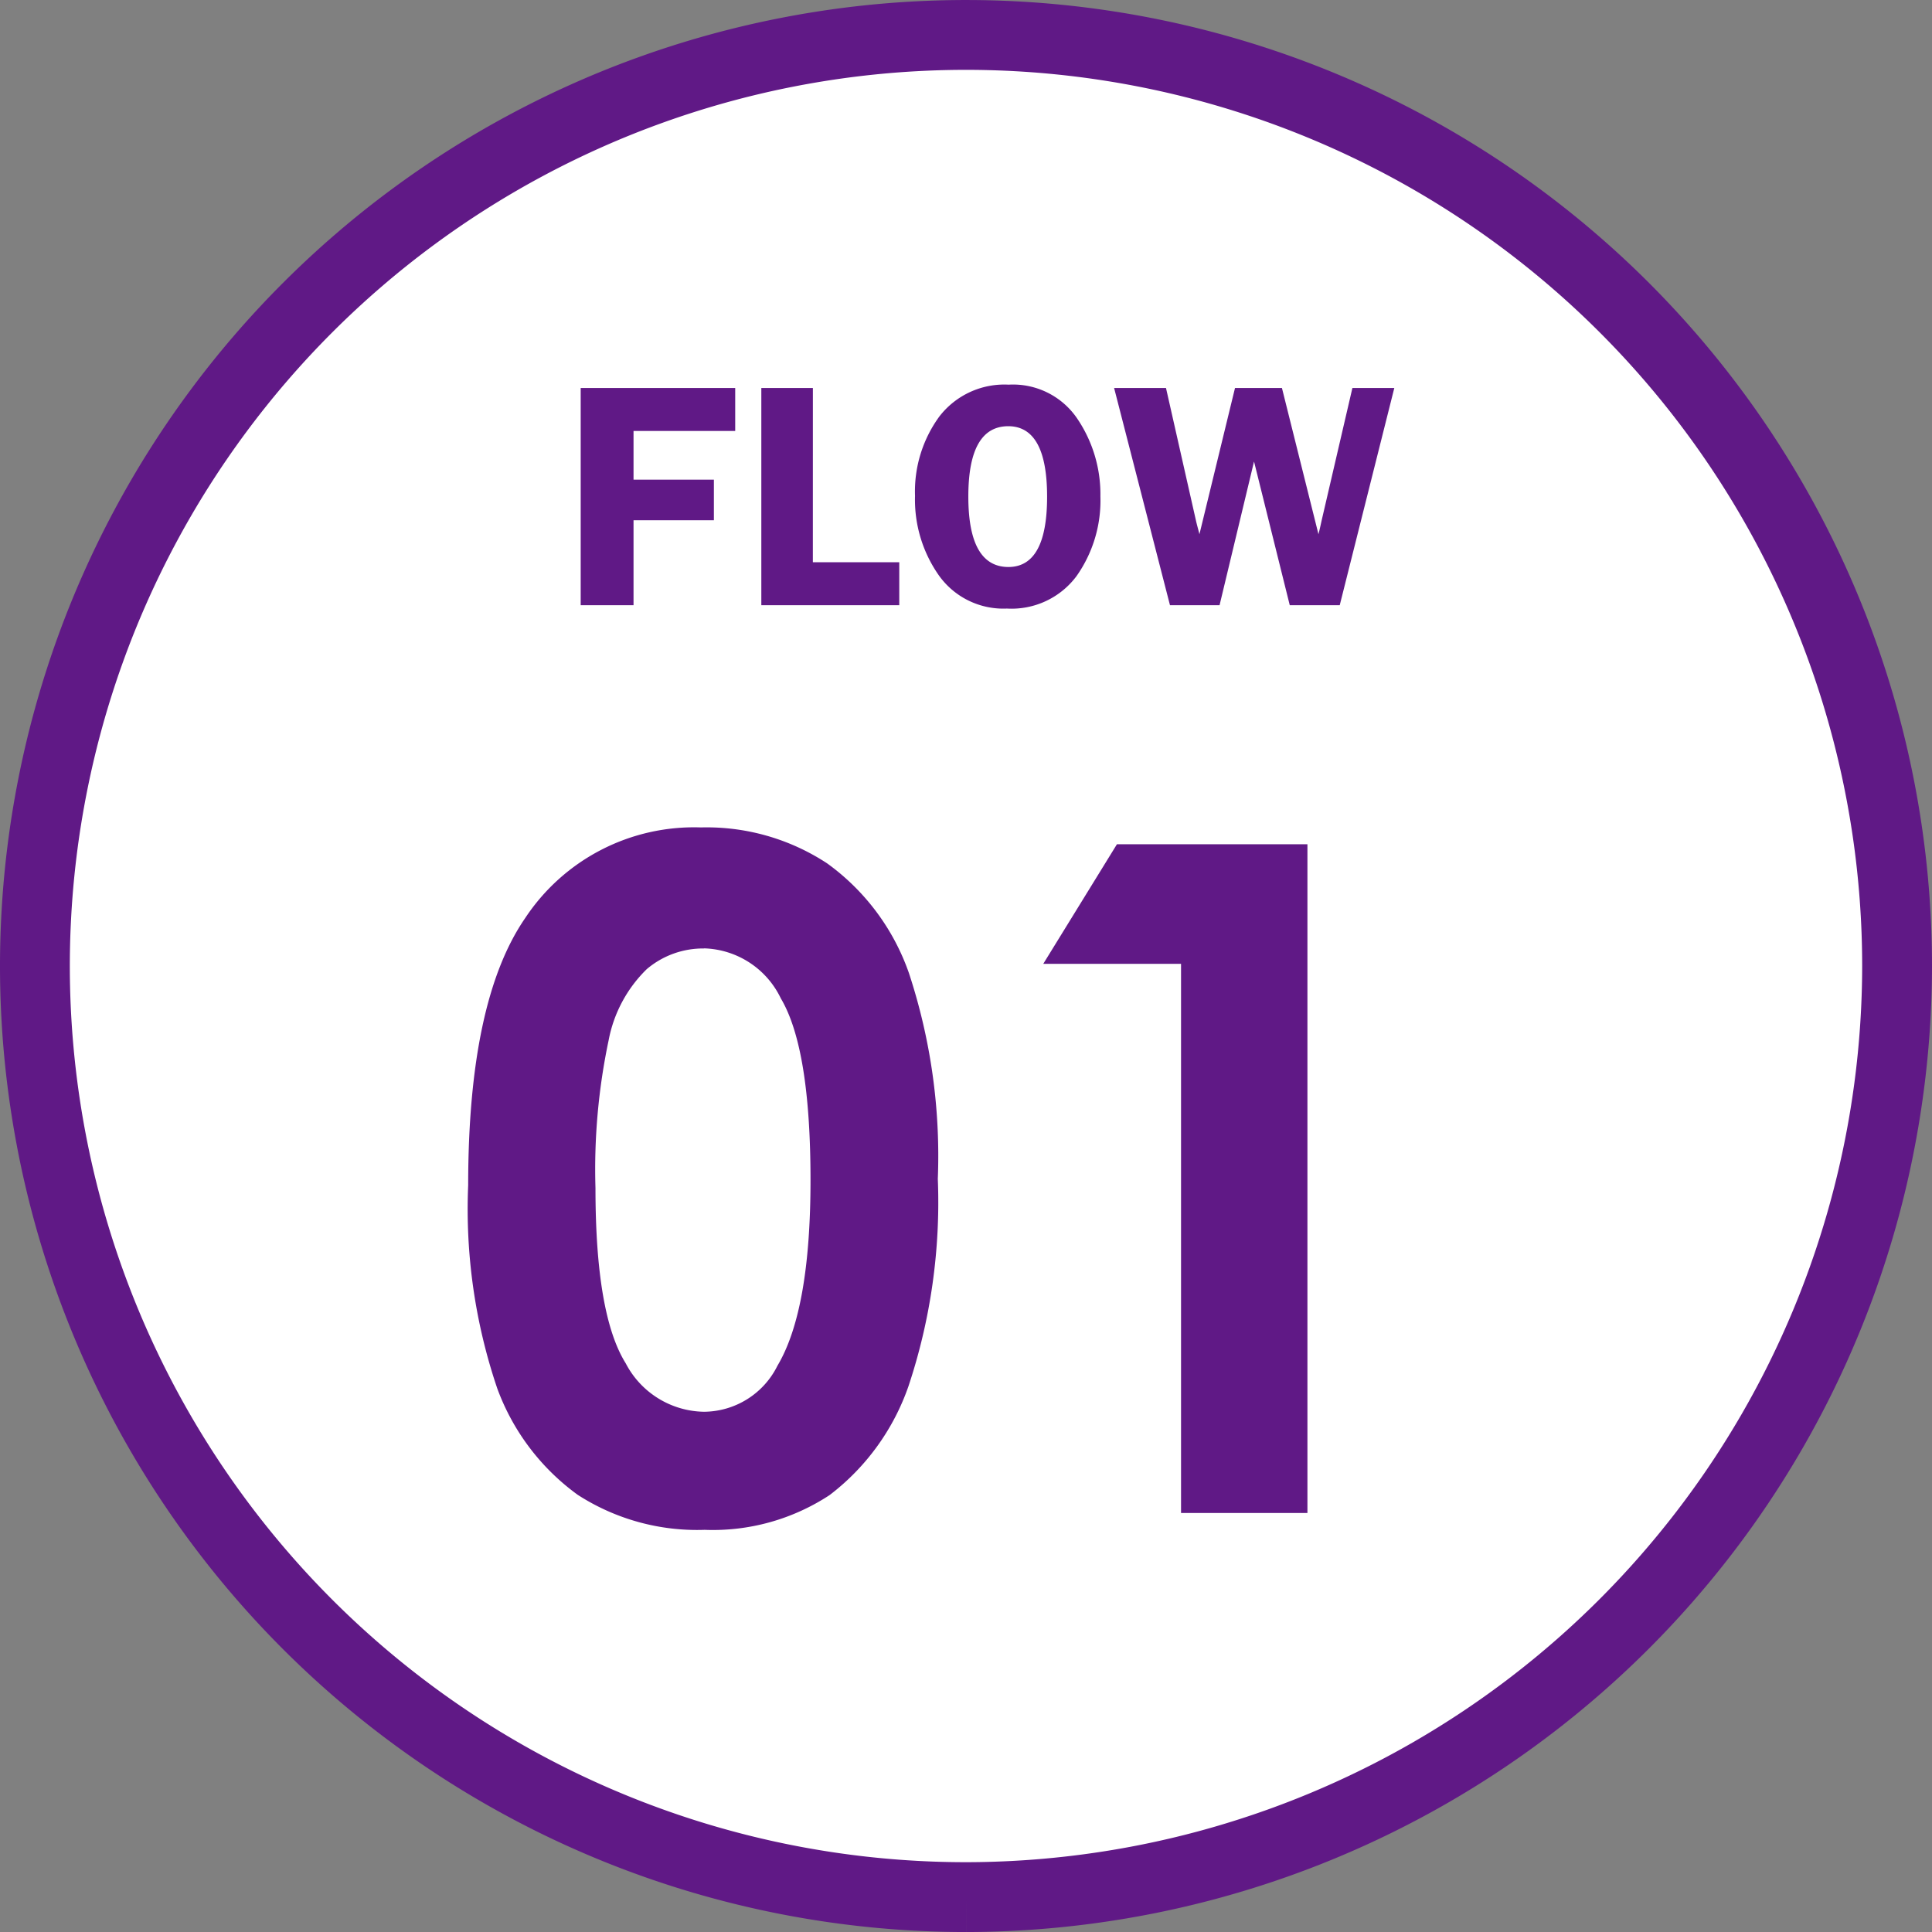
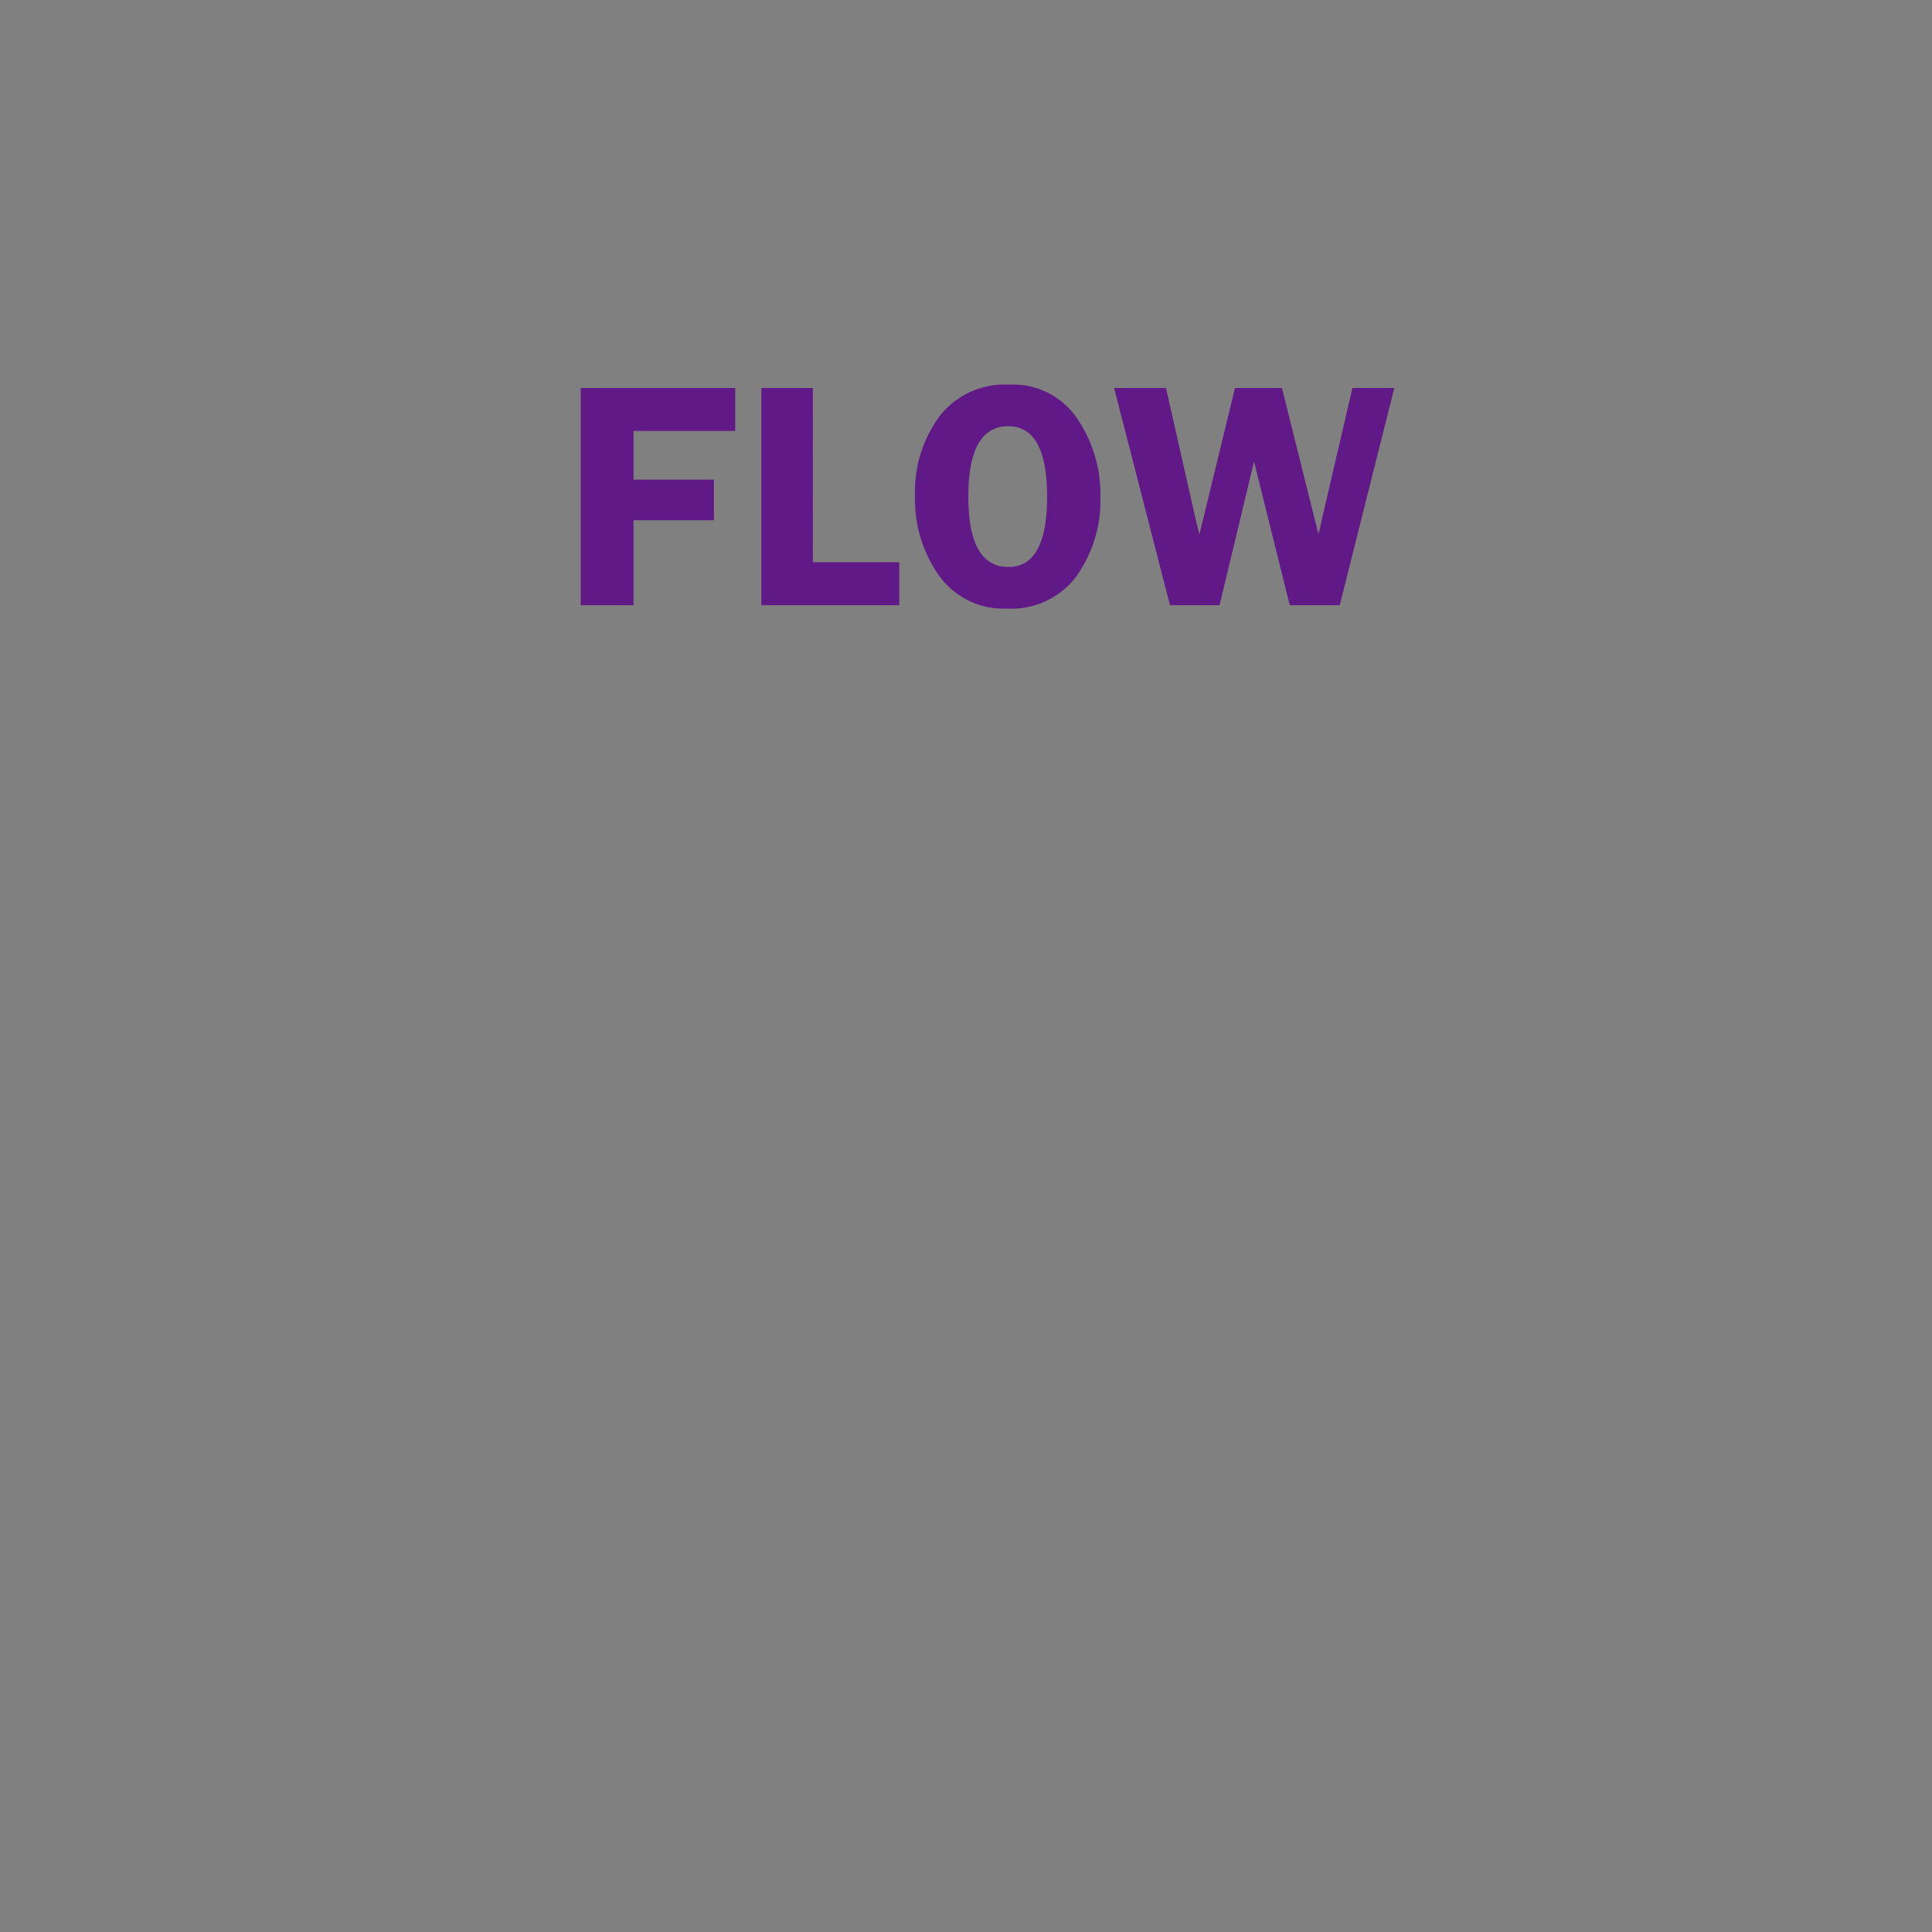
<svg xmlns="http://www.w3.org/2000/svg" width="83" height="83.001" viewBox="0 0 83 83.001">
  <rect x="0" y="0" width="83" height="83.001" fill="#808080" stroke="none" />
  <g id="icon" transform="translate(-32.5 -1.251)">
-     <path id="パス_9219" data-name="パス 9219" d="M74.724,81.251a40,40,0,1,1,40-40,40.046,40.046,0,0,1-40,40" transform="translate(-0.724 1.501)" fill="#fff" stroke="#601986" stroke-width="3" />
-     <path id="パス_22215" data-name="パス 22215" d="M-10.415-7.485h-4.368v2.092h3.452V-3.65h-3.452V0h-2.27V-9.331h6.638Zm3.336,5.64h3.712V0H-9.293V-9.331h2.215ZM1.258.144A3.4,3.4,0,0,1-1.659-1.271,5.656,5.656,0,0,1-2.69-4.7,5.453,5.453,0,0,1-1.645-8.107,3.526,3.526,0,0,1,1.333-9.475,3.333,3.333,0,0,1,4.28-8.015a5.792,5.792,0,0,1,.994,3.339A5.626,5.626,0,0,1,4.249-1.251,3.48,3.48,0,0,1,1.258.144ZM1.319-7.69Q-.4-7.69-.4-4.669T1.319-1.641q1.665,0,1.665-3.021T1.319-7.69ZM17.9-9.331,15.556,0H13.409L11.874-6.173,10.393,0H8.263l-2.4-9.331H8.092L9.379-3.637q.007.041.075.3.027.1.075.287l1.528-6.282h2.016l1.569,6.282q.048-.178.136-.588L16.1-9.331Z" transform="translate(74.5 27.251)" fill="#601986" />
-     <path id="パス_22216" data-name="パス 22216" d="M11.113-29.453a9.424,9.424,0,0,1,5.42,1.543,9.783,9.783,0,0,1,3.516,4.717,25.082,25.082,0,0,1,1.24,8.838,25.018,25.018,0,0,1-1.26,8.906A10,10,0,0,1,16.641-.771,9.129,9.129,0,0,1,11.27.723,9.453,9.453,0,0,1,5.82-.781a9.807,9.807,0,0,1-3.457-4.57,23.985,23.985,0,0,1-1.25-8.73q0-7.91,2.441-11.465A8.694,8.694,0,0,1,11.113-29.453Zm.127,5.2a3.739,3.739,0,0,0-2.456.889,5.763,5.763,0,0,0-1.637,3.057,26.843,26.843,0,0,0-.565,6.348q0,5.449,1.3,7.529a3.857,3.857,0,0,0,3.362,2.08A3.547,3.547,0,0,0,14.4-6.328Q15.82-8.711,15.82-14.3q0-5.664-1.277-7.812A3.775,3.775,0,0,0,11.24-24.258ZM28.984-28.73h8.184V0h-5.43V-23.594H25.82Z" transform="translate(51.5 66.251)" fill="#601986" />
+     <path id="パス_22215" data-name="パス 22215" d="M-10.415-7.485h-4.368v2.092h3.452V-3.65h-3.452V0h-2.27V-9.331h6.638Zm3.336,5.64h3.712V0H-9.293V-9.331h2.215ZM1.258.144A3.4,3.4,0,0,1-1.659-1.271,5.656,5.656,0,0,1-2.69-4.7,5.453,5.453,0,0,1-1.645-8.107,3.526,3.526,0,0,1,1.333-9.475,3.333,3.333,0,0,1,4.28-8.015a5.792,5.792,0,0,1,.994,3.339A5.626,5.626,0,0,1,4.249-1.251,3.48,3.48,0,0,1,1.258.144M1.319-7.69Q-.4-7.69-.4-4.669T1.319-1.641q1.665,0,1.665-3.021T1.319-7.69ZM17.9-9.331,15.556,0H13.409L11.874-6.173,10.393,0H8.263l-2.4-9.331H8.092L9.379-3.637q.007.041.075.3.027.1.075.287l1.528-6.282h2.016l1.569,6.282q.048-.178.136-.588L16.1-9.331Z" transform="translate(74.5 27.251)" fill="#601986" />
  </g>
</svg>